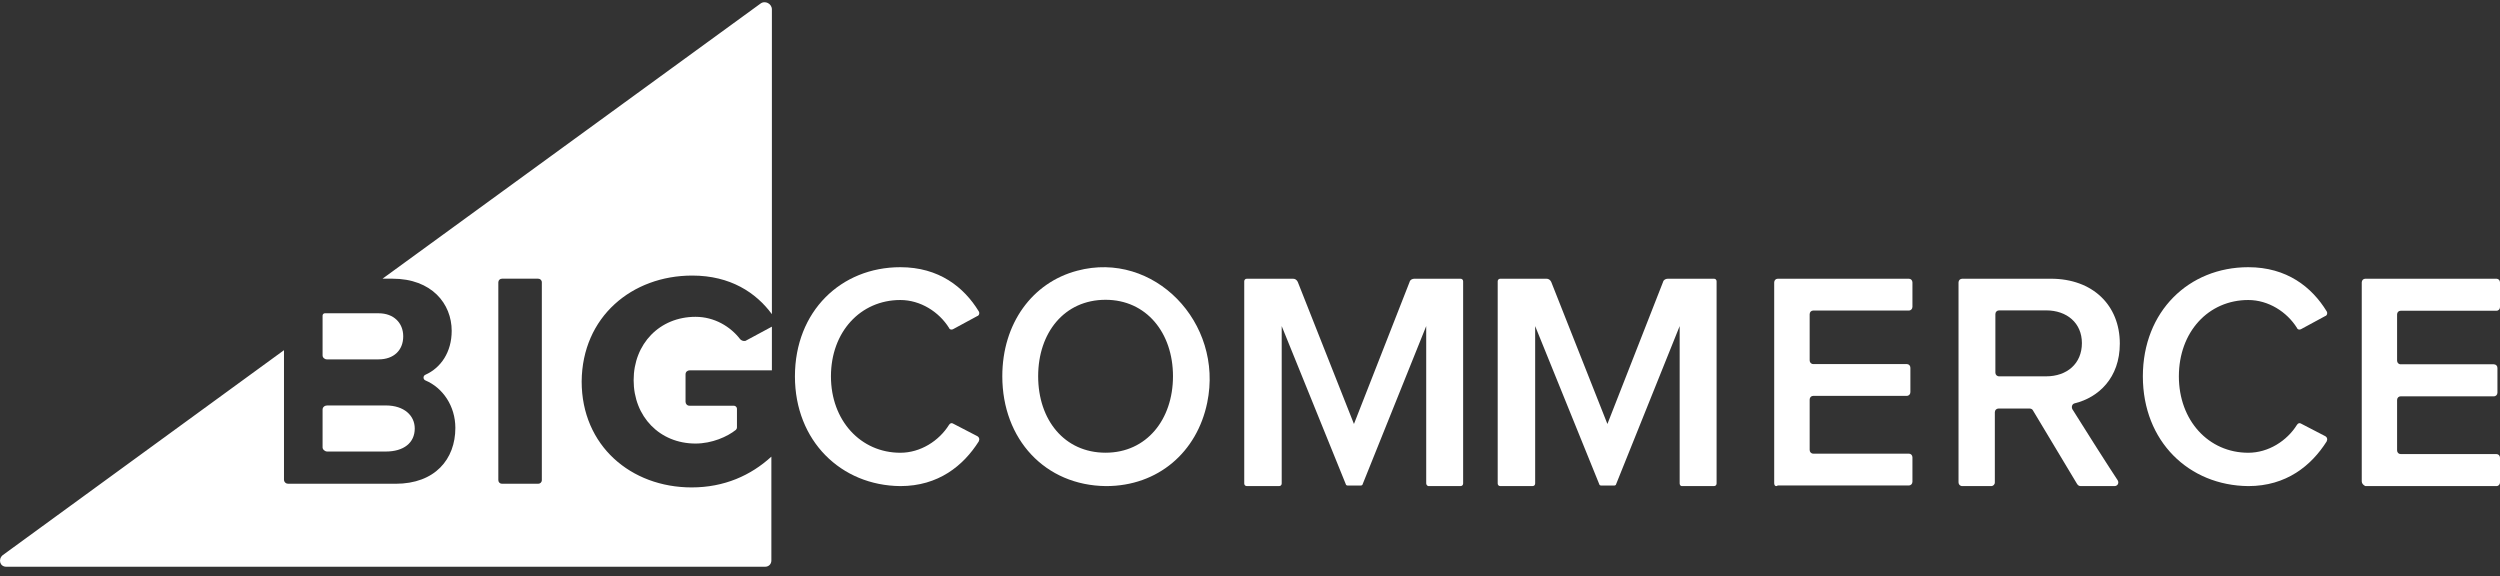
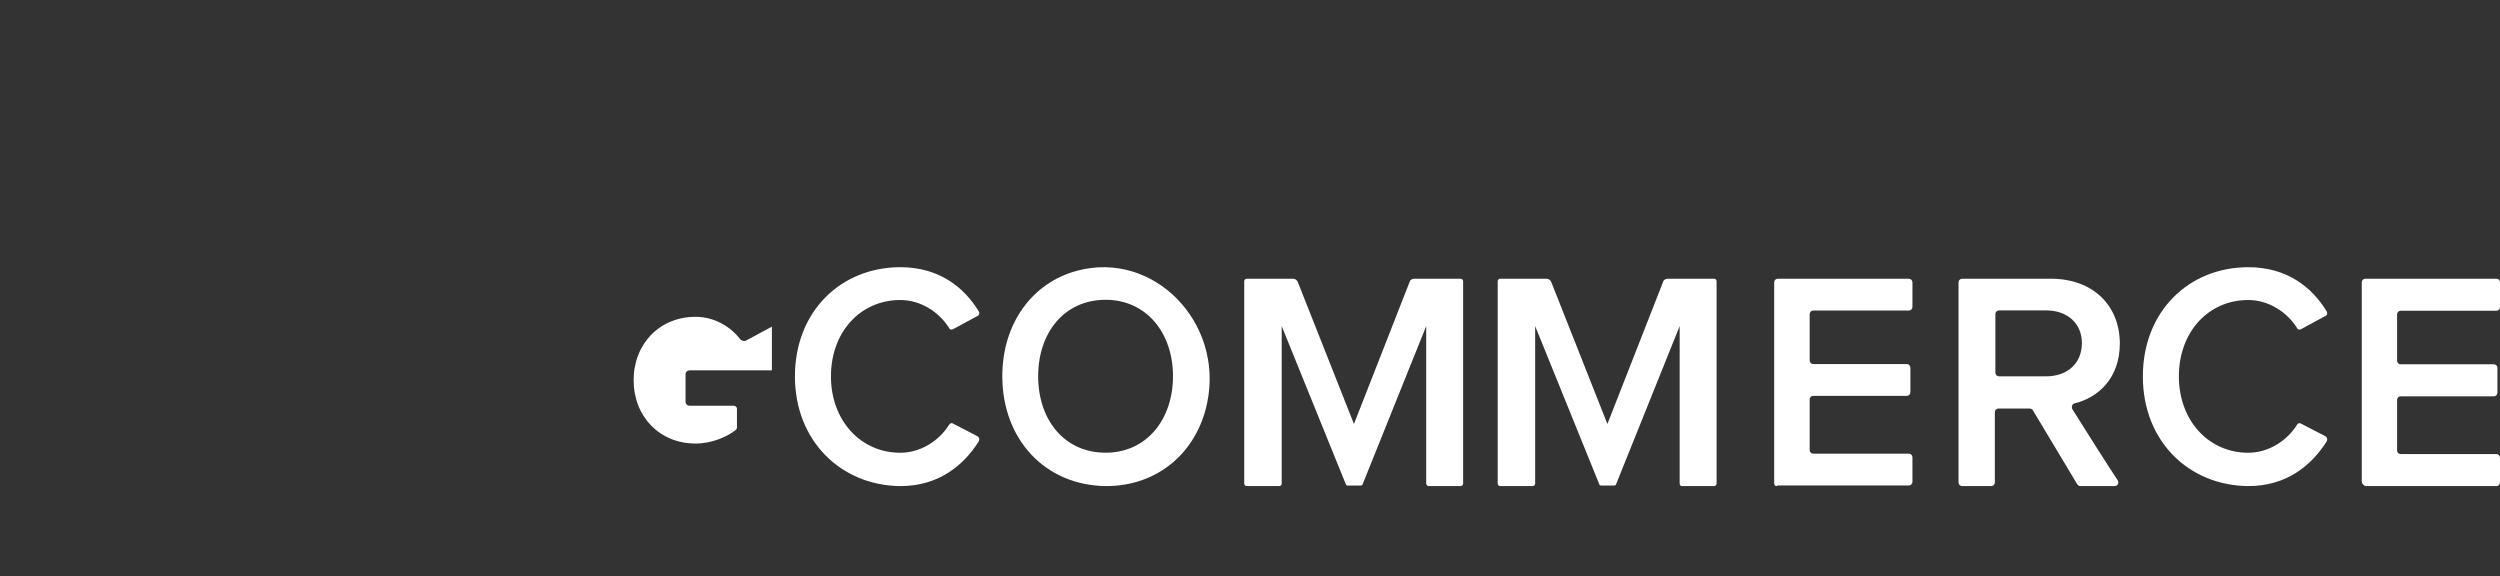
<svg xmlns="http://www.w3.org/2000/svg" version="1.1" width="217px" height="50px" viewBox="0 0 217.0 50.0">
  <rect x="0" y="0" width="217.0" height="50.0" fill="#333333" stroke="none" />
  <defs>
    <clipPath id="i0">
      <path d="M1600,0 L1600,9822 L0,9822 L0,0 L1600,0 Z" />
    </clipPath>
    <clipPath id="i1">
-       <path d="M67,0 L67,49 L0,49 L0,0 L67,0 Z" />
+       <path d="M67,0 L67,49 L0,49 L67,0 Z" />
    </clipPath>
    <clipPath id="i2">
      <path d="M65.999,0.127 C66.409,-0.19 67,0.127 67,0.625 L67,27.077 C65.635,25.22 63.406,23.726 60.086,23.726 C54.855,23.726 50.533,27.304 50.488,32.92 C50.488,38.492 54.764,42.115 60.04,42.115 C62.861,42.115 65.18,41.073 66.955,39.443 L66.955,48.456 C66.955,48.774 66.727,49 66.409,49 L0.542,49 C-0.004,49 -0.186,48.366 0.223,48.004 L24.65,30.203 L24.65,41.436 C24.65,41.662 24.832,41.798 25.014,41.798 L34.339,41.798 C37.751,41.798 39.525,39.669 39.525,36.952 C39.525,35.049 38.433,33.464 36.932,32.83 C36.705,32.739 36.705,32.422 36.932,32.332 C38.251,31.743 39.207,30.384 39.207,28.527 C39.207,26.172 37.478,23.997 34.066,23.997 L33.202,23.997 Z M46.712,23.997 L43.574,23.997 C43.392,23.997 43.255,24.133 43.255,24.314 L43.255,41.481 C43.255,41.662 43.392,41.798 43.574,41.798 L46.712,41.798 C46.894,41.798 47.031,41.662 47.031,41.481 L47.031,24.314 C47.031,24.133 46.894,23.997 46.712,23.997 Z" />
    </clipPath>
    <clipPath id="i3">
      <path d="M4.868,0 C6.166,0 7,0.829 7,2 C7,3.22 6.166,4 4.868,4 L0.371,4 C0.185,4 0,3.854 0,3.659 L0,0.195 C0,0.098 0.093,0 0.185,0 Z" />
    </clipPath>
    <clipPath id="i4">
-       <path d="M5.484,0 C7.094,0 8,0.889 8,2 C8,3.244 7.044,4 5.484,4 L0.403,4 C0.201,4 0,3.822 0,3.644 L0,0.356 C0,0.133 0.201,0 0.403,0 Z" />
-     </clipPath>
+       </clipPath>
    <clipPath id="i5">
      <path d="M5.372,0 C7.018,0 8.404,0.853 9.227,1.919 C9.314,2.047 9.531,2.132 9.704,2.089 L12,0.853 L12,4.647 L4.852,4.647 C4.679,4.647 4.505,4.775 4.505,4.988 L4.505,7.376 C4.505,7.547 4.635,7.717 4.852,7.717 L8.708,7.717 C8.838,7.717 8.968,7.845 8.968,7.973 L8.968,9.593 C8.968,9.678 8.924,9.764 8.881,9.806 C8.144,10.403 6.801,11 5.372,11 C2.253,11 0,8.655 0,5.5 C0,2.345 2.253,0 5.372,0 Z" />
    </clipPath>
    <clipPath id="i6">
      <path d="M9.149,0 C12.506,0 14.667,1.727 15.954,3.828 C16.046,3.968 16,4.201 15.816,4.248 L13.747,5.369 C13.609,5.462 13.425,5.415 13.379,5.275 C12.506,3.875 10.897,2.848 9.149,2.848 C5.701,2.848 3.126,5.602 3.126,9.477 C3.126,13.305 5.701,16.106 9.149,16.106 C10.897,16.106 12.506,15.079 13.379,13.678 C13.471,13.538 13.609,13.491 13.747,13.585 L15.816,14.658 C16,14.752 16.046,14.939 15.954,15.125 C14.621,17.226 12.46,19 9.149,19 C4,18.953 0,15.079 0,9.477 C0,3.828 4,0 9.149,0 Z" />
    </clipPath>
    <clipPath id="i7">
      <path d="M17.787,11.756 C16.904,16.056 13.514,19 9.01,19 C3.715,18.953 0,14.934 0,9.466 C0,4.885 2.601,1.333 6.502,0.305 C13.143,-1.471 19.226,4.792 17.787,11.756 Z M8.963,2.829 C5.387,2.829 3.112,5.68 3.112,9.466 C3.112,13.251 5.387,16.102 8.963,16.102 C12.539,16.102 14.815,13.205 14.815,9.466 C14.815,5.68 12.493,2.829 8.963,2.829 Z" />
    </clipPath>
    <clipPath id="i8">
      <path d="M4.227,0 C4.413,0 4.553,0.091 4.645,0.274 L9.523,12.609 L14.355,0.274 C14.401,0.091 14.587,0 14.773,0 L18.768,0 C18.907,0 19,0.091 19,0.228 L19,17.772 C19,17.909 18.907,18 18.768,18 L15.98,18 C15.934,18 15.795,17.909 15.795,17.772 L15.795,4.112 L10.267,17.863 C10.267,17.909 10.174,17.954 10.127,17.954 L8.966,17.954 C8.919,17.954 8.826,17.909 8.826,17.863 L3.252,4.112 L3.252,17.772 C3.252,17.909 3.159,18 3.02,18 L0.232,18 C0.093,18 0,17.909 0,17.772 L0,0.228 C0,0.091 0.093,0 0.232,0 L4.227,0 Z" />
    </clipPath>
    <clipPath id="i9">
      <path d="M11.688,0 C11.866,0 12,0.138 12,0.322 L12,2.439 C12,2.623 11.866,2.761 11.688,2.761 L3.39,2.761 C3.212,2.761 3.078,2.899 3.078,3.083 L3.078,7.086 C3.078,7.27 3.212,7.408 3.39,7.408 L11.509,7.408 C11.688,7.408 11.822,7.546 11.822,7.73 L11.822,9.846 C11.822,10.03 11.688,10.168 11.509,10.168 L3.39,10.168 C3.212,10.168 3.078,10.306 3.078,10.49 L3.078,14.861 C3.078,15.045 3.212,15.183 3.39,15.183 L11.688,15.183 C11.866,15.183 12,15.321 12,15.505 L12,17.622 C12,17.806 11.866,17.944 11.688,17.944 L0.312,17.944 C0.134,18.082 0,17.944 0,17.76 L0,0.322 C0,0.138 0.134,0 0.312,0 L11.688,0 Z" />
    </clipPath>
    <clipPath id="i10">
      <path d="M8.02,0 C11.636,0 14,2.29 14,5.634 C14,8.611 12.146,10.305 10.106,10.809 C9.874,10.855 9.781,11.084 9.874,11.313 C10.229,11.883 10.944,13.018 11.69,14.193 L12.098,14.834 C12.777,15.9 13.432,16.919 13.815,17.496 C13.954,17.725 13.815,18 13.536,18 L10.616,18 C10.477,18 10.384,17.954 10.291,17.817 L6.444,11.405 C6.397,11.313 6.258,11.267 6.166,11.267 L3.477,11.267 C3.291,11.267 3.152,11.405 3.152,11.588 L3.152,17.679 C3.152,17.863 3.013,18 2.828,18 L0.325,18 C0.139,18 0,17.863 0,17.679 L0,0.321 C0,0.137 0.139,0 0.325,0 L8.02,0 Z M7.603,2.748 L3.523,2.748 C3.338,2.748 3.199,2.885 3.199,3.069 L3.199,8.153 C3.199,8.336 3.338,8.473 3.523,8.473 L7.603,8.473 C9.411,8.473 10.709,7.374 10.709,5.588 C10.709,3.847 9.411,2.748 7.603,2.748 Z" />
    </clipPath>
    <clipPath id="i11">
      <path d="M12,0 L12,18 L0,18 L0,0 L12,0 Z" />
    </clipPath>
    <clipPath id="i12">
      <path d="M11.689,0 C11.867,0 12,0.137 12,0.319 L12,2.461 C12,2.643 11.867,2.78 11.689,2.78 L3.378,2.78 C3.2,2.78 3.067,2.916 3.067,3.099 L3.067,7.109 C3.067,7.291 3.2,7.428 3.378,7.428 L11.467,7.428 C11.645,7.428 11.778,7.565 11.778,7.747 L11.778,9.889 C11.778,10.071 11.645,10.208 11.467,10.208 L3.378,10.208 C3.2,10.208 3.067,10.344 3.067,10.527 L3.067,14.901 C3.067,15.084 3.2,15.22 3.378,15.22 L11.689,15.22 C11.867,15.22 12,15.357 12,15.539 L12,17.681 C12,17.863 11.867,18 11.689,18 L0.311,18 C0.133,17.909 0,17.772 0,17.59 L0,0.319 C0,0.137 0.133,0 0.311,0 L11.689,0 Z" />
    </clipPath>
    <clipPath id="i13">
      <path d="M9.149,0 C12.506,0 14.667,1.727 15.954,3.828 C16.046,3.968 16,4.201 15.816,4.248 L13.747,5.369 C13.609,5.462 13.425,5.415 13.379,5.275 C12.506,3.875 10.897,2.848 9.149,2.848 C5.701,2.848 3.126,5.602 3.126,9.477 C3.126,13.305 5.701,16.106 9.149,16.106 C10.897,16.106 12.506,15.079 13.379,13.678 C13.471,13.538 13.609,13.491 13.747,13.585 L15.816,14.658 C16,14.752 16.046,14.939 15.954,15.125 C14.621,17.226 12.46,19 9.149,19 C4,18.953 0,15.125 0,9.477 C0,3.828 4,0 9.149,0 Z" />
    </clipPath>
    <clipPath id="i14">
      <path d="M4.227,0 C4.413,0 4.553,0.091 4.645,0.274 L9.523,12.609 L14.355,0.274 C14.401,0.091 14.587,0 14.773,0 L18.768,0 C18.907,0 19,0.091 19,0.228 L19,17.772 C19,17.909 18.907,18 18.768,18 L15.98,18 C15.888,18 15.795,17.909 15.795,17.772 L15.795,4.112 L10.267,17.863 C10.267,17.909 10.174,17.954 10.127,17.954 L8.966,17.954 C8.919,17.954 8.826,17.909 8.826,17.863 L3.252,4.112 L3.252,17.772 C3.252,17.909 3.159,18 3.02,18 L0.232,18 C0.093,18 0,17.909 0,17.772 L0,0.228 C0,0.091 0.093,0 0.232,0 L4.227,0 Z" />
    </clipPath>
  </defs>
  <g transform="translate(-1096.0 -2488.0)">
    <g clip-path="url(#i0)">
      <g transform="translate(-3.637978807091713e-12 366.193)">
        <g transform="translate(1096.0 2122.0)">
          <g clip-path="url(#i1)">
            <g transform="translate(-2.0240438971086405e-05 0.0)">
              <g clip-path="url(#i2)">
-                 <polygon points="2.0240439e-05,0 67,0 67,49 2.0240439e-05,49 2.0240439e-05,0" stroke="none" fill="#FFFFFF" />
-               </g>
+                 </g>
            </g>
          </g>
          <g transform="translate(28.0 27.0)">
            <g clip-path="url(#i3)">
-               <polygon points="0,0 7,0 7,4 0,4 0,0" stroke="none" fill="#FFFFFF" />
-             </g>
+               </g>
          </g>
          <g transform="translate(28.0 35.0)">
            <g clip-path="url(#i4)">
              <polygon points="0,0 8,0 8,4 0,4 0,0" stroke="none" fill="#FFFFFF" />
            </g>
          </g>
          <g transform="translate(55.0 27.307)">
            <g clip-path="url(#i5)">
              <polygon points="0,0 12,0 12,11 0,11 0,0" stroke="none" fill="#FFFFFF" />
            </g>
          </g>
          <g transform="translate(69.0 23.0)">
            <g clip-path="url(#i6)">
              <polygon points="0,0 16,0 16,19 0,19 0,0" stroke="none" fill="#FFFFFF" />
            </g>
          </g>
          <g transform="translate(87.0 23.0)">
            <g clip-path="url(#i7)">
              <polygon points="0,5.55111512e-17 18,5.55111512e-17 18,19 0,19 0,5.55111512e-17" stroke="none" fill="#FFFFFF" />
            </g>
          </g>
          <g transform="translate(108.0 24.0)">
            <g clip-path="url(#i8)">
              <polygon points="0,0 19,0 19,18 0,18 0,0" stroke="none" fill="#FFFFFF" />
            </g>
          </g>
          <g transform="translate(154.0 24.0)">
            <g clip-path="url(#i9)">
              <polygon points="0,0 12,0 12,18 0,18 0,0" stroke="none" fill="#FFFFFF" />
            </g>
          </g>
          <g transform="translate(170.0 24.0)">
            <g clip-path="url(#i10)">
              <polygon points="0,0 14,0 14,18 0,18 0,0" stroke="none" fill="#FFFFFF" />
            </g>
          </g>
          <g transform="translate(205.0 24.0)">
            <g clip-path="url(#i11)">
              <g clip-path="url(#i12)">
                <polygon points="0,0 12,0 12,18 0,18 0,0" stroke="none" fill="#FFFFFF" />
              </g>
            </g>
          </g>
          <g transform="translate(186.0 23.0)">
            <g clip-path="url(#i13)">
              <polygon points="0,0 16,0 16,19 0,19 0,0" stroke="none" fill="#FFFFFF" />
            </g>
          </g>
          <g transform="translate(130.0 24.0)">
            <g clip-path="url(#i14)">
              <polygon points="0,0 19,0 19,18 0,18 0,0" stroke="none" fill="#FFFFFF" />
            </g>
          </g>
        </g>
      </g>
    </g>
  </g>
</svg>